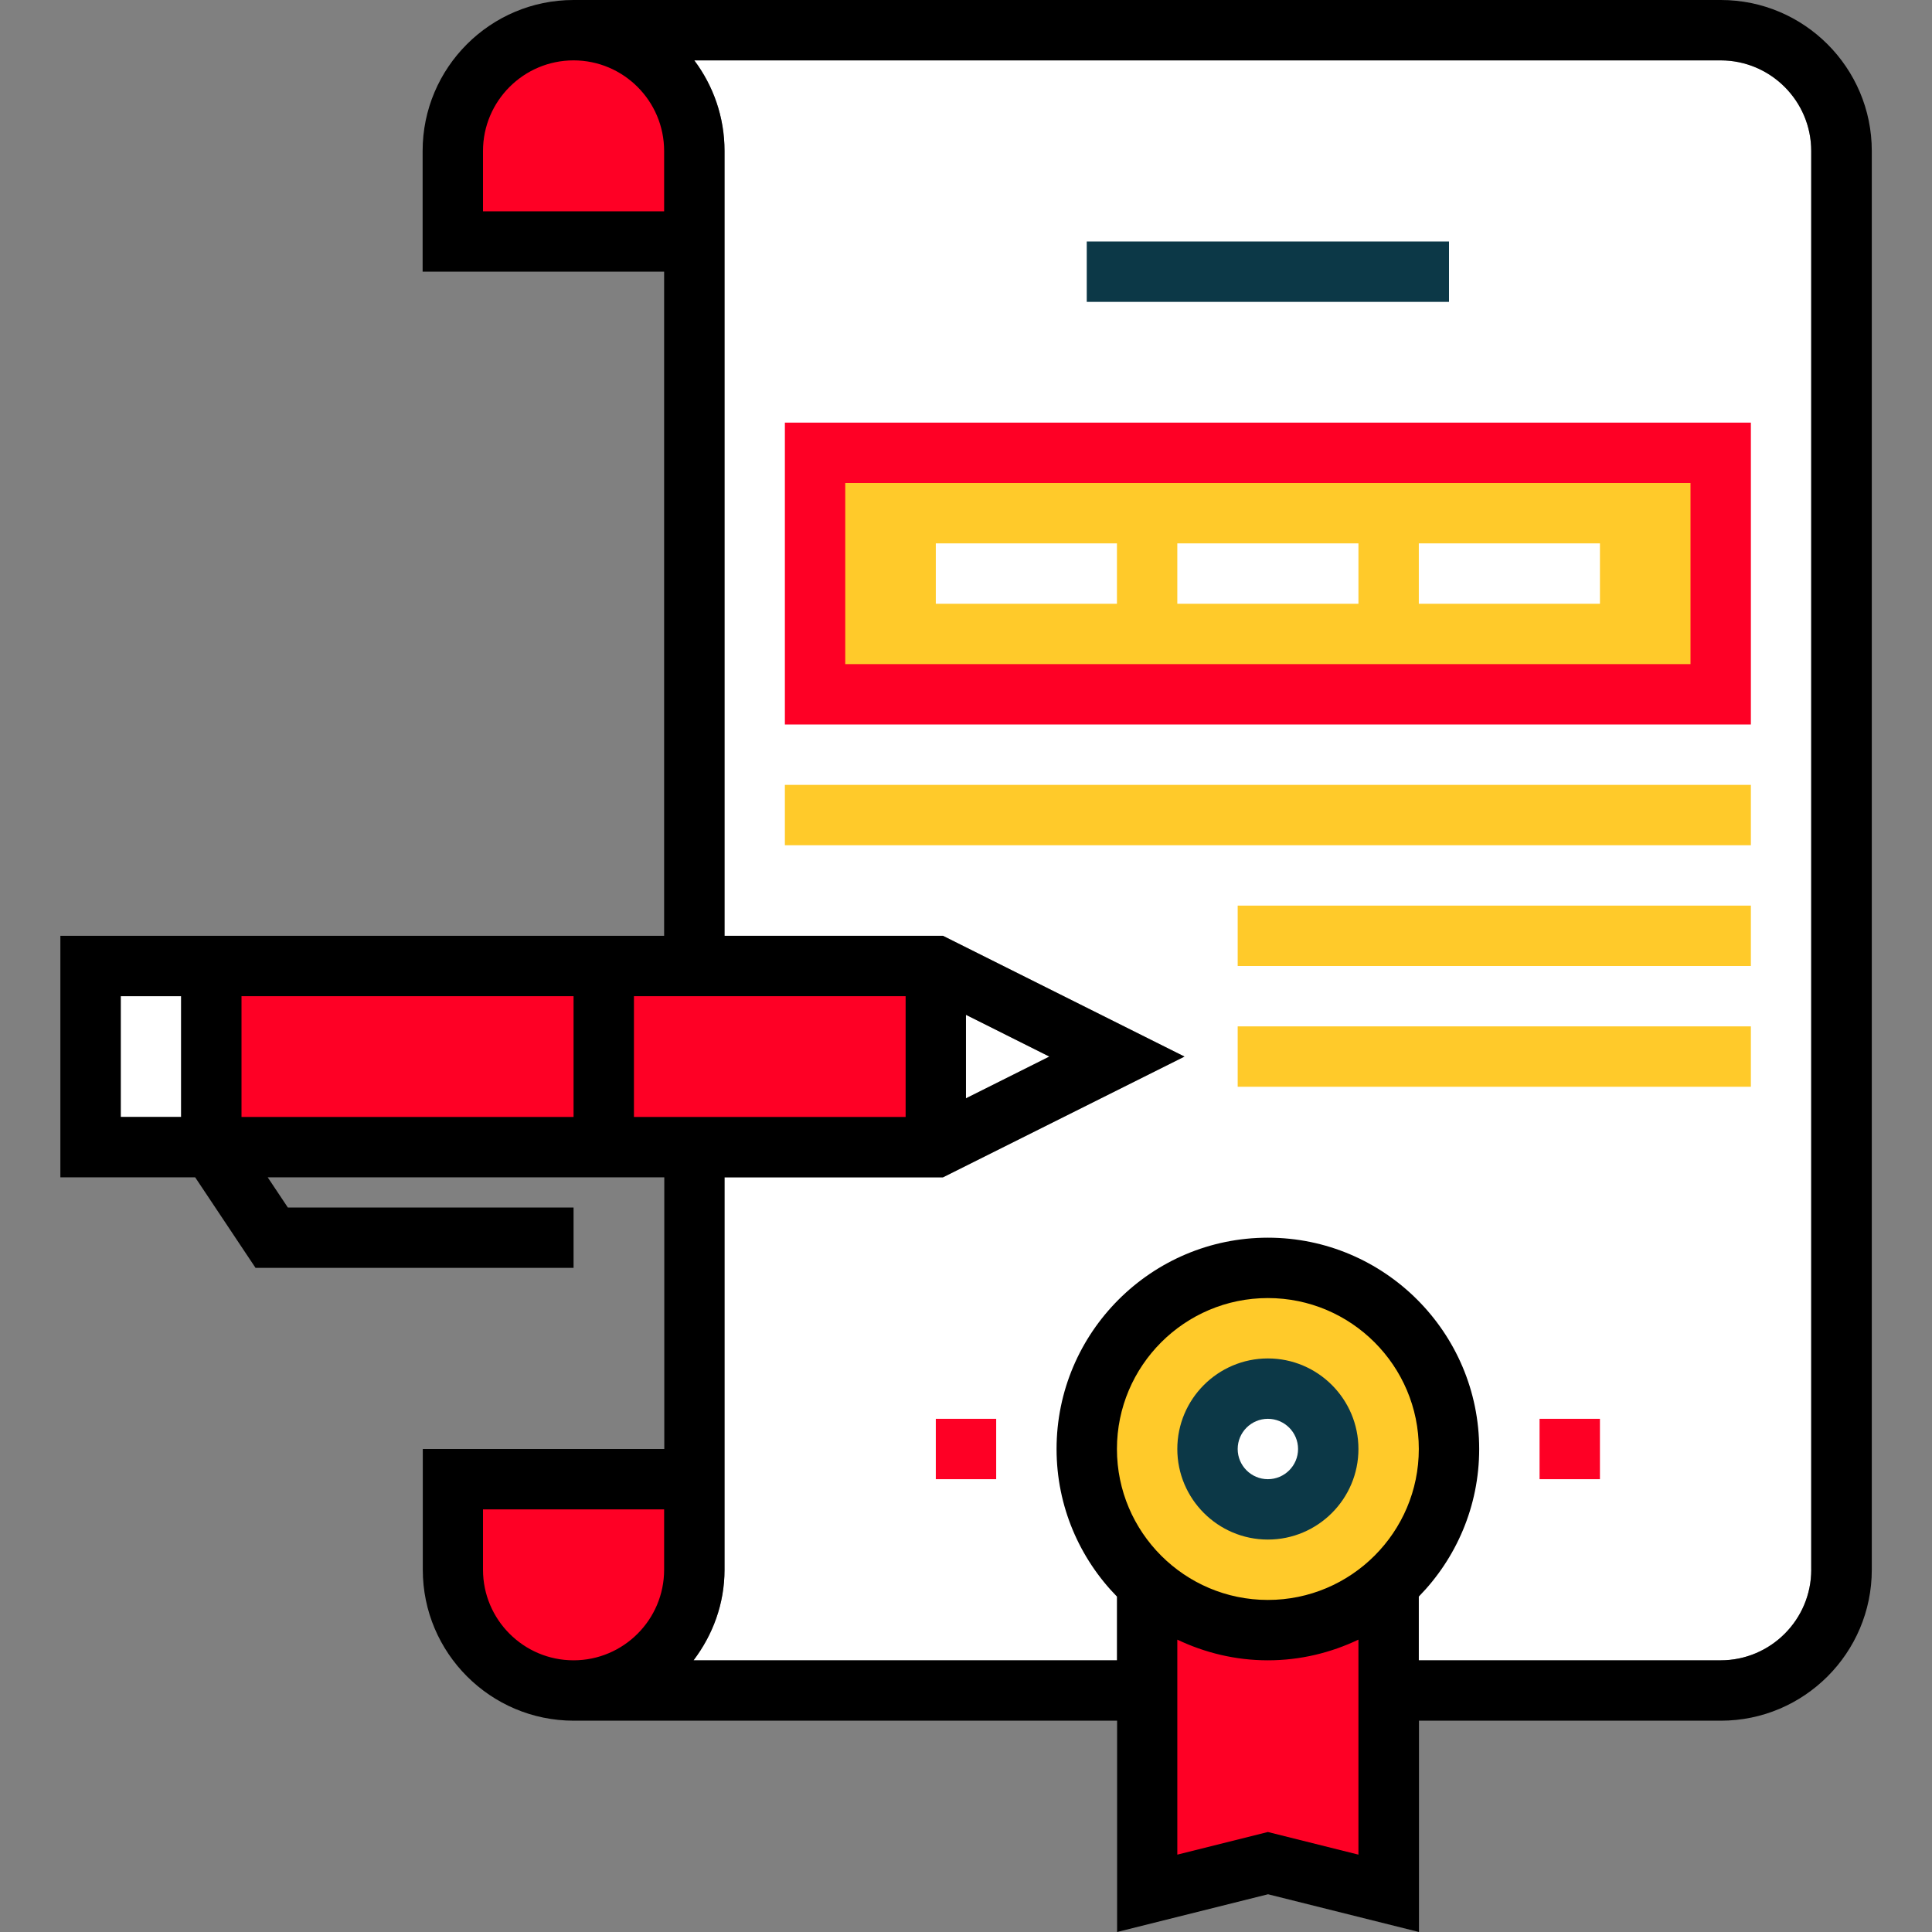
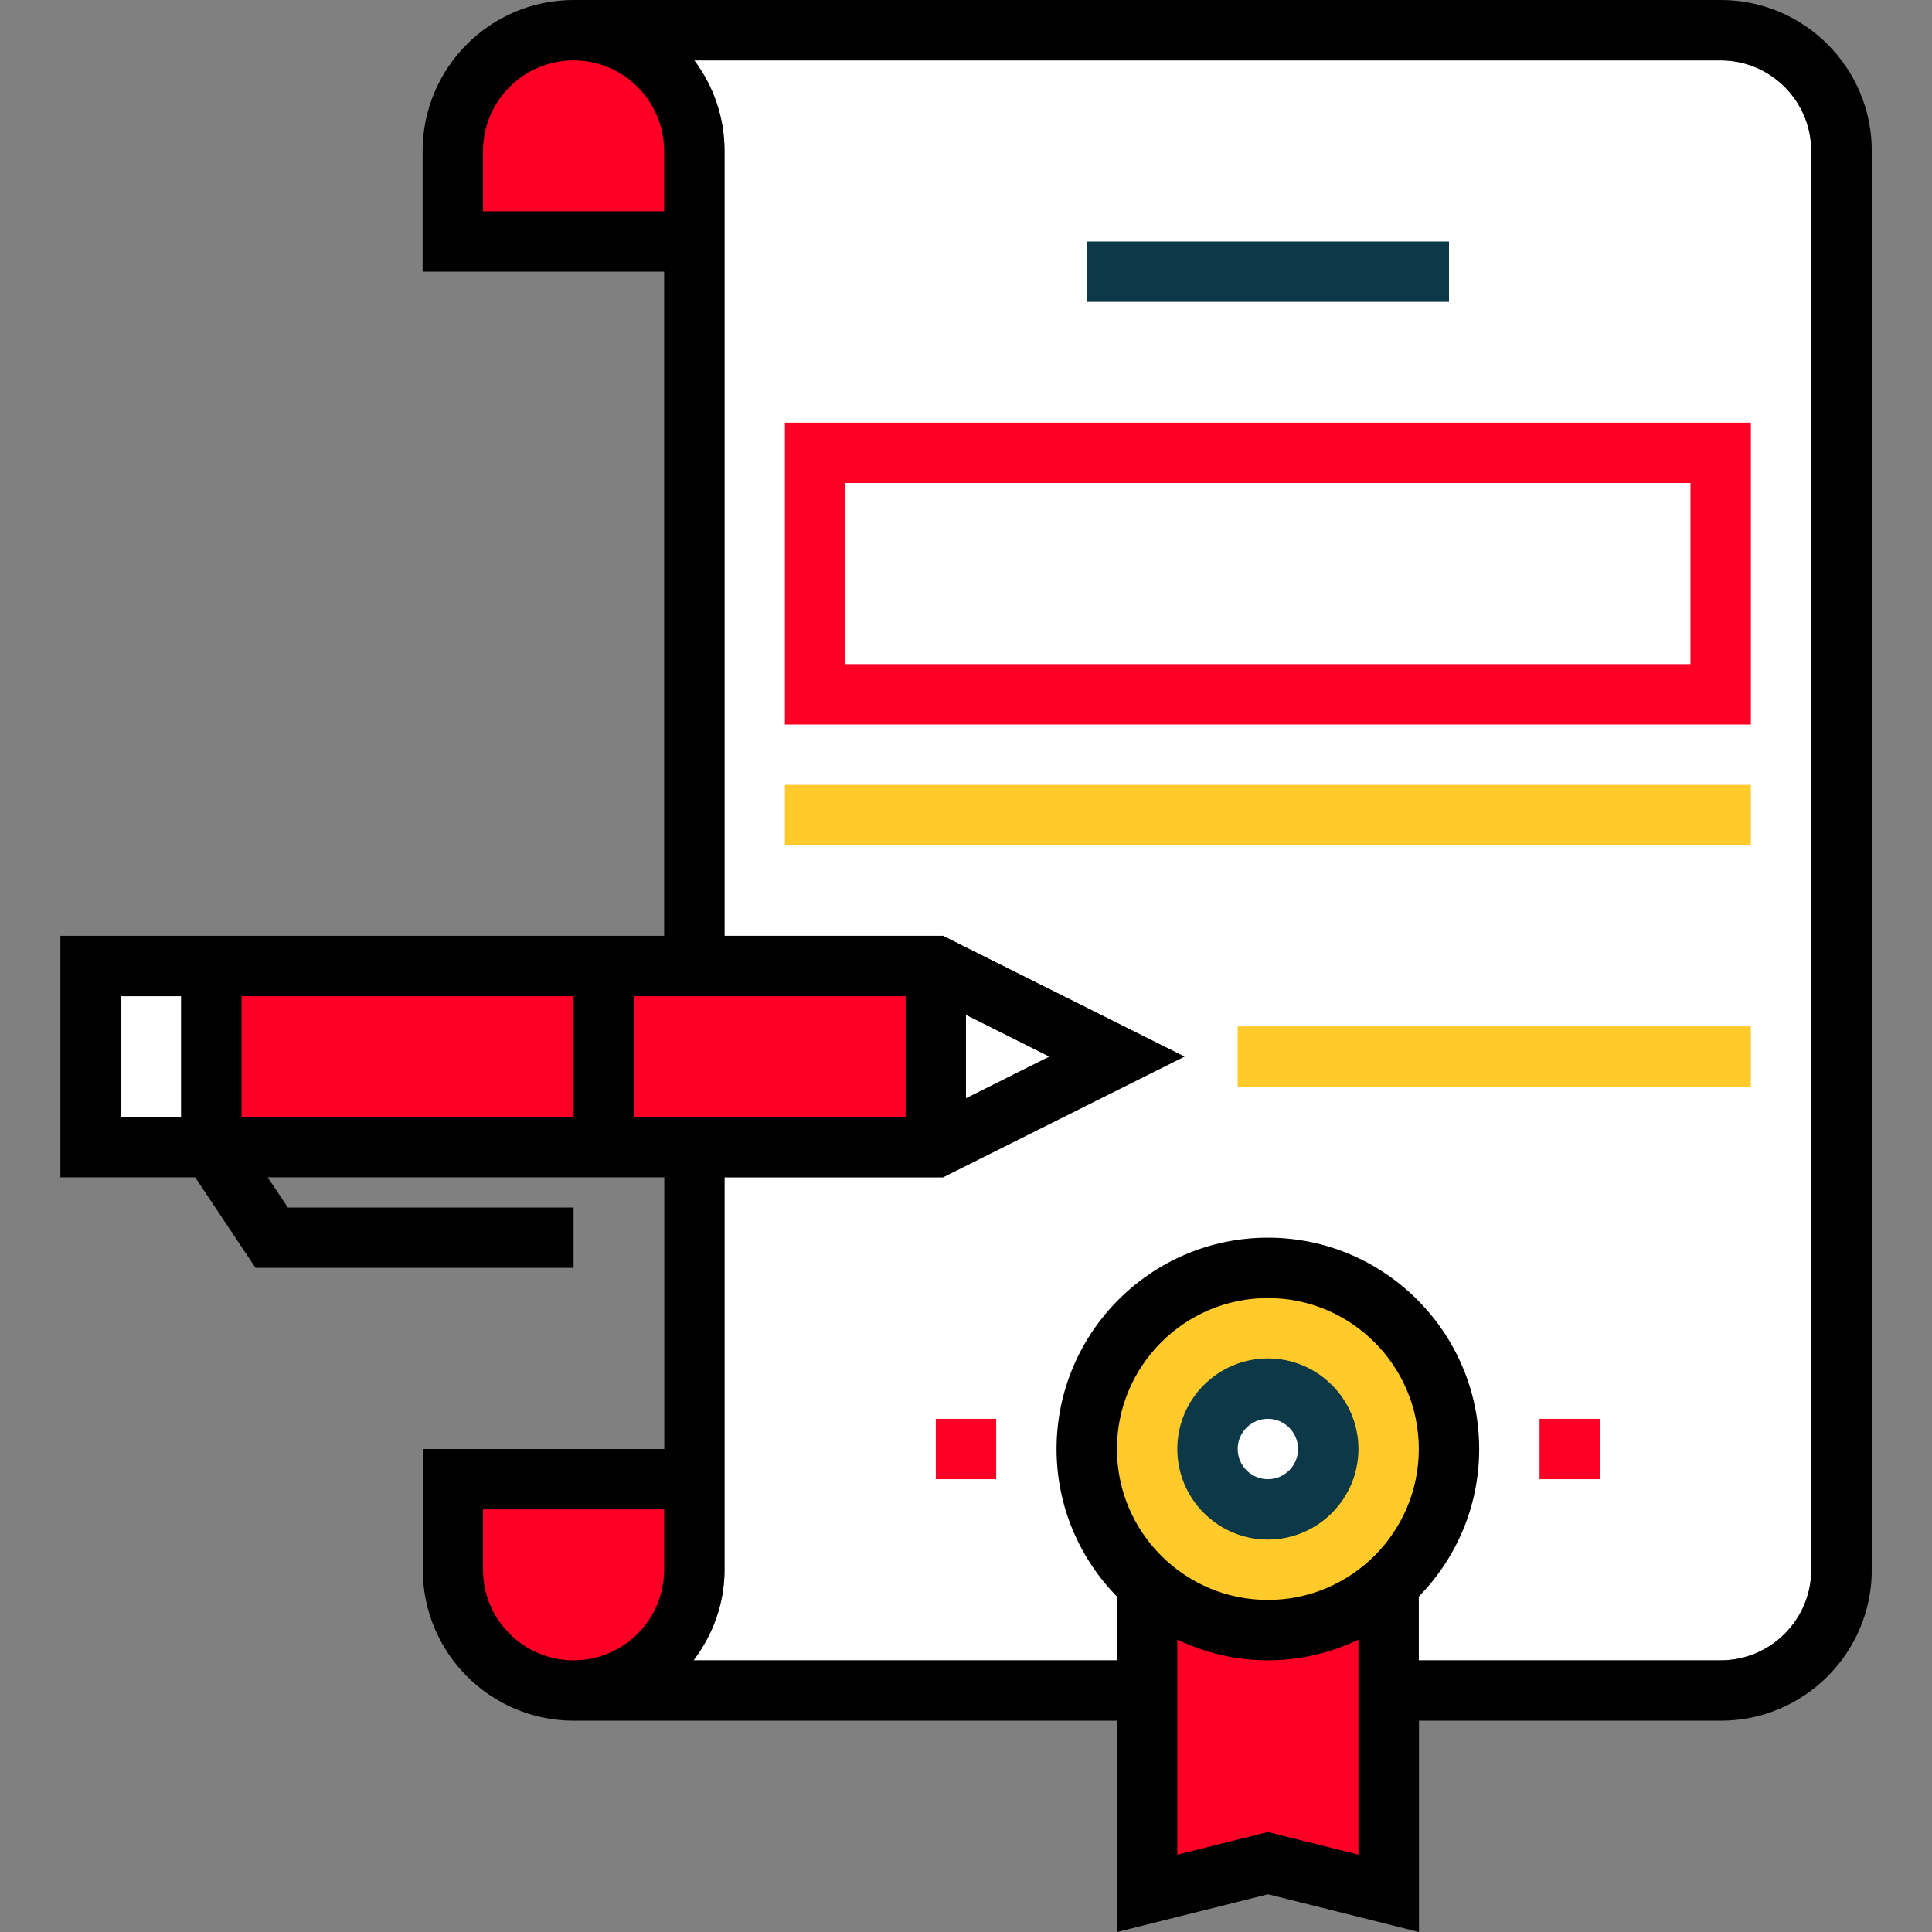
<svg xmlns="http://www.w3.org/2000/svg" style="enable-background:new 0 0 512 512" version="1.1" viewBox="0 0 512 512" xml:space="preserve">
  <rect x="0" y="0" width="512" height="512" fill="#808080" stroke="none" />
  <polygon points="278.1 280 256 291.1 256 268.9" style="fill:#fff" />
  <rect x="32" y="264" width="16" height="32" style="fill:#fff" />
  <path d="m480 416c0 13.23-10.77 24-24 24h-272.2c5.08-6.704 8.208-14.96 8.208-24v-104h57.89l64-32-64-32h-57.89v-208c0-9-2.992-17.31-8.016-24h272c13.23 0 24 10.77 24 24v376z" style="fill:#fff" />
  <rect x="56" y="256" width="192" height="48" style="fill:#fe0025" />
  <path d="m120 392v24c0 17.68 14.32 32 32 32s32-14.32 32-32v-24h-64z" style="fill:#fe0025" />
  <path d="m184 64v-24c0-17.68-14.32-32-32-32s-32 14.32-32 32v24h64z" style="fill:#fe0025" />
-   <rect x="216" y="120" width="240" height="64" style="fill:#ffca2a" />
  <polygon points="304 504 336 496 368 504 368 416 304 416" style="fill:#fe0025" />
  <path d="m336 336c-26.51 0-48 21.49-48 48s21.49 48 48 48 48-21.49 48-48-21.49-48-48-48zm0 64c-8.84 0-16-7.16-16-16s7.16-16 16-16 16 7.16 16 16-7.16 16-16 16z" style="fill:#ffca2a" />
  <rect x="408" y="376" width="16" height="16" style="fill:#fe0025" />
  <rect x="248" y="376" width="16" height="16" style="fill:#fe0025" />
  <rect x="208" y="208" width="256" height="16" style="fill:#ffca2a" />
  <rect x="288" y="64" width="96" height="16" style="fill:#0C3847" />
-   <rect x="328" y="240" width="136" height="16" style="fill:#ffca2a" />
  <rect x="328" y="272" width="136" height="16" style="fill:#ffca2a" />
  <path d="m336 360c-13.23 0-24 10.77-24 24s10.77 24 24 24 24-10.77 24-24-10.77-24-24-24zm0 32c-4.408 0-8-3.584-8-8s3.592-8 8-8 8 3.584 8 8-3.592 8-8 8z" style="fill:#0C3847" />
-   <path d="m208 192h256v-80h-256v80zm16-64h224v48h-224v-48z" style="fill:#fe0025" />
+   <path d="m208 192h256v-80h-256zm16-64h224v48h-224v-48z" style="fill:#fe0025" />
  <rect x="312" y="144" width="48" height="16" style="fill:#fff" />
  <rect x="376" y="144" width="48" height="16" style="fill:#fff" />
  <rect x="248" y="144" width="48" height="16" style="fill:#fff" />
  <path d="m456 0h-304c-22.06 0-40 17.94-40 40v32h64v176h-160v64h35.72l16 24h84.28v-16h-75.72l-5.336-8h105.1v72h-64v32c0 22.06 17.94 40 40 40h144v56l40-10 40 10v-56h80c22.06 0 40-17.94 40-40v-376c0-22.06-17.94-40-40-40zm-328 56v-16c0-13.23 10.77-24 24-24s24 10.77 24 24v16h-48zm-96 208h16v32h-16v-32zm32 32v-32h88v32h-88zm104-32h72v32h-72v-32zm110.1 16-22.11 11.06v-22.11l22.11 11.06zm-150.1 136v-16h48v16c0 13.23-10.77 24-24 24s-24-10.77-24-24zm208 8c-22.06 0-40-17.94-40-40s17.94-40 40-40 40 17.94 40 40-17.94 40-40 40zm0 61.5-24 6v-56.98c7.288 3.472 15.4 5.48 24 5.48s16.71-2.008 24-5.48v56.98l-24-6zm144-69.5c0 13.23-10.77 24-24 24h-80v-16.89c9.88-10.1 16-23.9 16-39.11 0-30.87-25.12-56-56-56s-56 25.13-56 56c0 15.22 6.12 29.02 16 39.11v16.89h-112.2c5.08-6.704 8.208-14.96 8.208-24v-104h57.89l64-32-64-32h-57.89v-208c0-9-2.992-17.31-8.016-24h272c13.23 0 24 10.77 24 24v376z" />
</svg>